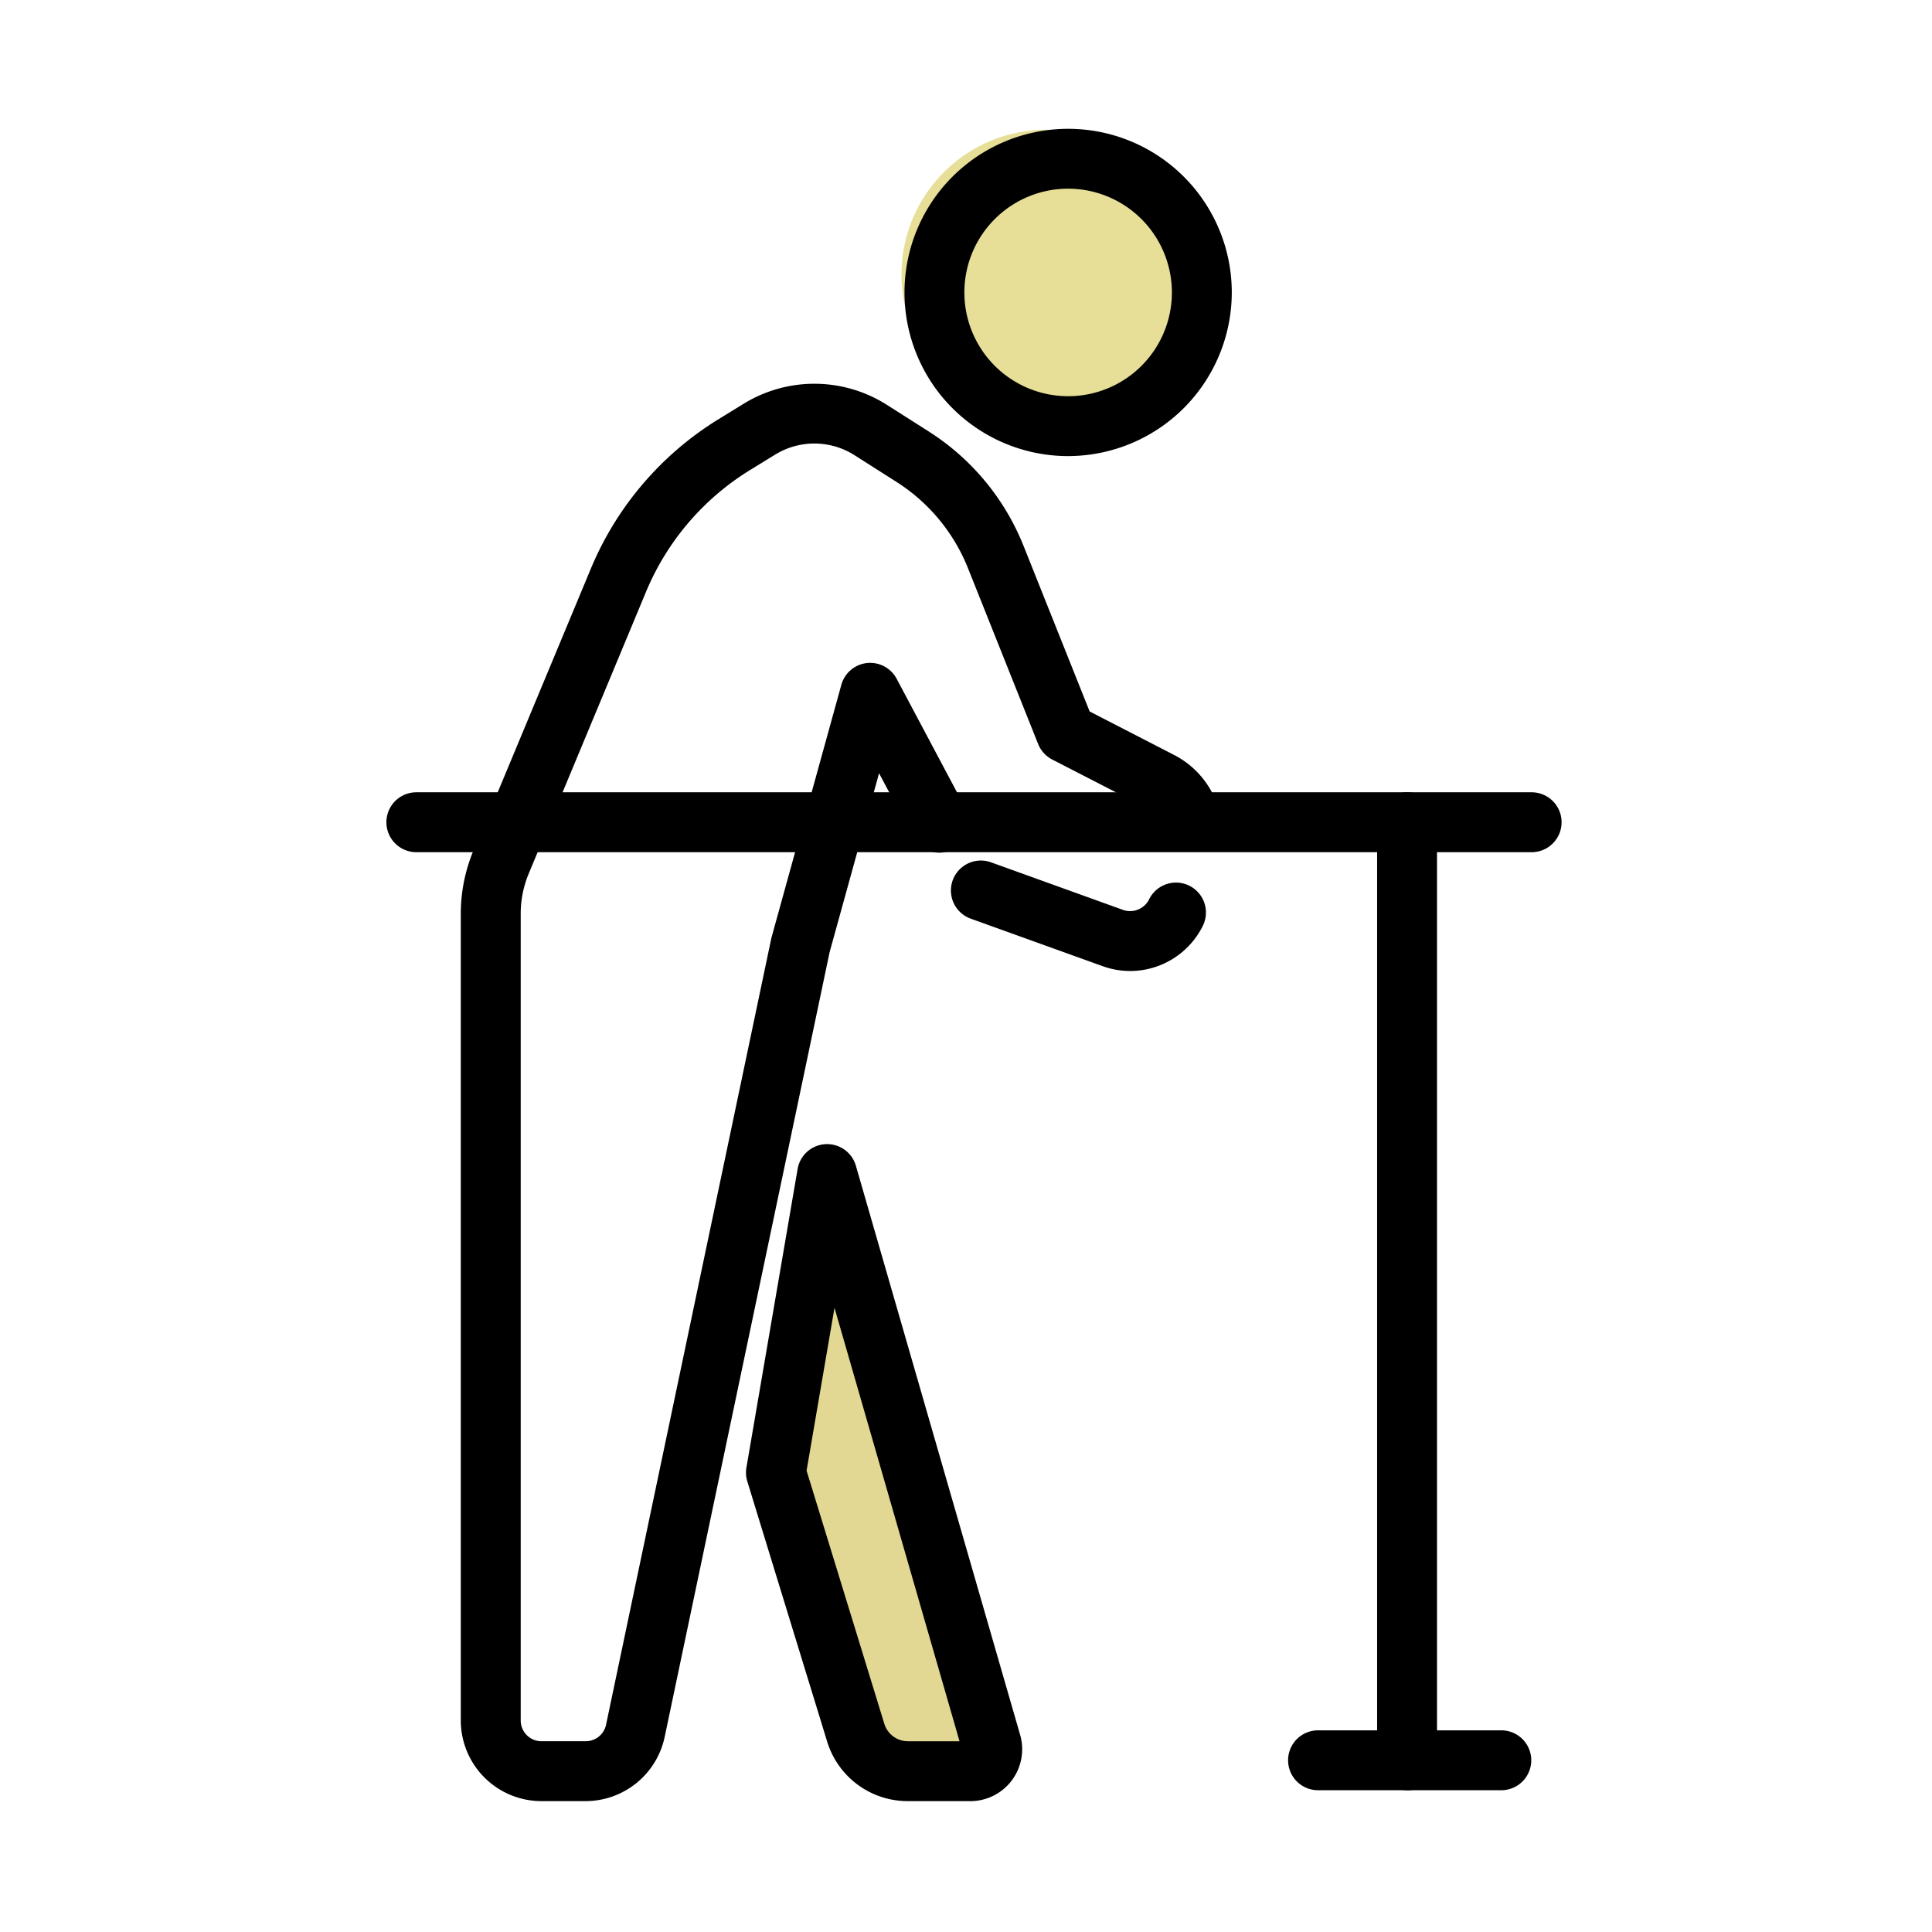
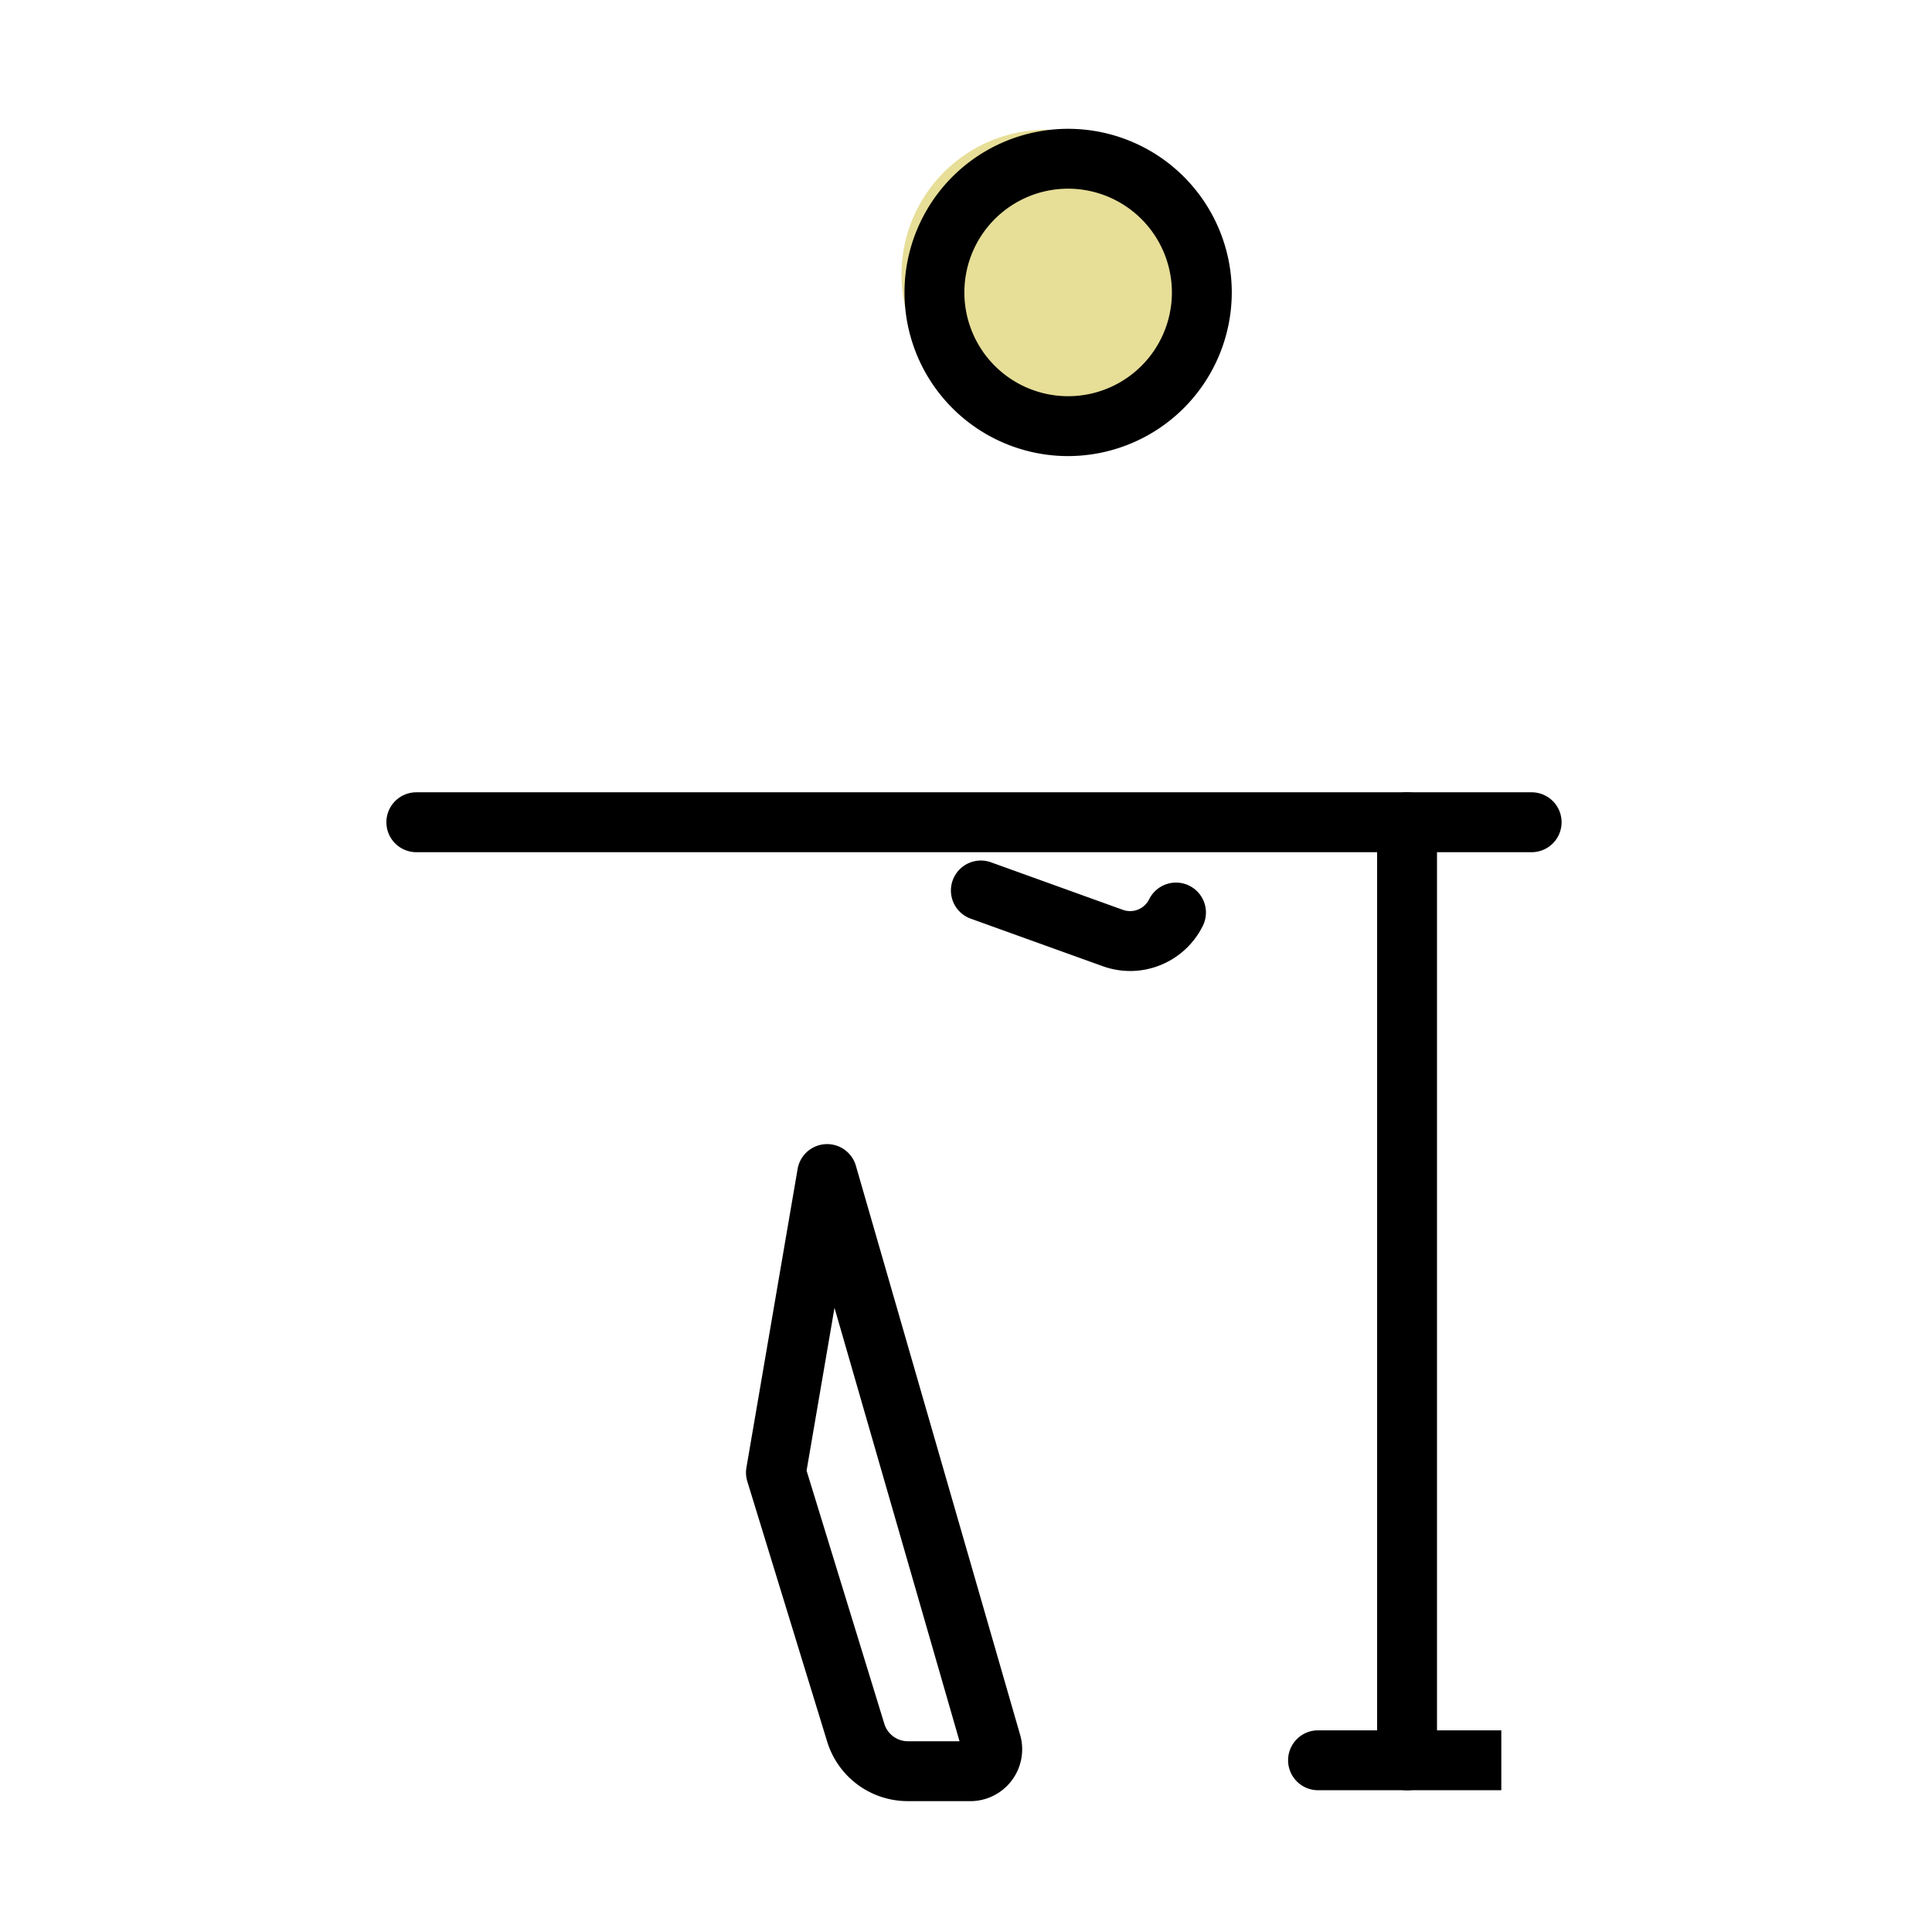
<svg xmlns="http://www.w3.org/2000/svg" width="120" height="120" viewBox="0 0 120 120">
  <g id="グループ_27" data-name="グループ 27" transform="translate(1997 -3195)">
    <rect id="長方形_90" data-name="長方形 90" width="120" height="120" transform="translate(-1997 3195)" fill="none" />
    <circle id="楕円形_2" data-name="楕円形 2" cx="9" cy="9" r="9" transform="translate(-1941.007 3203.056)" fill="#e7de98" />
    <path id="パス_25" data-name="パス 25" d="M112.355,20.329A10.164,10.164,0,1,1,122.52,10.164a10.176,10.176,0,0,1-10.164,10.164m0-16.609a6.445,6.445,0,1,0,6.445,6.445,6.452,6.452,0,0,0-6.445-6.445" transform="translate(-2043.012 3203)" />
-     <path id="パス_26" data-name="パス 26" d="M22.435,138.315H19.68a5.012,5.012,0,0,1-5.006-5.007v-50.1a10.188,10.188,0,0,1,.787-3.938L22.737,61.8a19.857,19.857,0,0,1,7.978-9.339l1.552-.954a8.391,8.391,0,0,1,8.852.07l2.6,1.654a15.034,15.034,0,0,1,5.921,7.149l4.093,10.255,5.232,2.694A5.516,5.516,0,0,1,61.7,76.532a1.86,1.86,0,0,1-3.535,1.157,1.816,1.816,0,0,0-.9-1.057L51.41,73.62a1.859,1.859,0,0,1-.876-.964l-4.35-10.9a11.334,11.334,0,0,0-4.465-5.391l-2.6-1.654a4.65,4.65,0,0,0-4.905-.039l-1.552.954a16.169,16.169,0,0,0-6.493,7.6L18.895,80.7a6.489,6.489,0,0,0-.5,2.508v50.1a1.288,1.288,0,0,0,1.287,1.287h2.755a1.292,1.292,0,0,0,1.259-1.022L33.953,84.759c.008-.038.017-.075.028-.113L38.31,68.98a1.86,1.86,0,0,1,3.435-.377l4.3,8.089a1.86,1.86,0,0,1-3.285,1.745l-2.107-3.966-3.07,11.109L27.335,134.338a5.029,5.029,0,0,1-4.9,3.977" transform="translate(-1983.053 3168.556)" />
    <path id="パス_27" data-name="パス 27" d="M122.448,151.185a5.036,5.036,0,0,1-1.706-.3l-8.206-2.955a1.86,1.86,0,0,1,1.26-3.5L122,147.387a1.322,1.322,0,0,0,1.63-.653,1.86,1.86,0,1,1,3.328,1.662,5.044,5.044,0,0,1-4.512,2.79" transform="translate(-2049.256 3104.125)" />
-     <path id="パス_28" data-name="パス 28" d="M80,206.167l10.211,35.382a1.364,1.364,0,0,1-1.319,1.709H85.028a3.4,3.4,0,0,1-3.252-2.408L76.82,224.712Z" transform="translate(-2025.63 3061.754)" fill="#e2d893" />
    <path id="パス_29" data-name="パス 29" d="M84.844,241.071H80.982a5.231,5.231,0,0,1-5.031-3.725L71,221.212a1.859,1.859,0,0,1-.055-.86l3.179-18.545a1.86,1.86,0,0,1,3.62-.2l10.211,35.382.012.045a3.223,3.223,0,0,1-3.119,4.039M74.681,220.544l4.826,15.714a1.533,1.533,0,0,0,1.474,1.094h3.2L76.415,210.43Z" transform="translate(-2021.583 3065.8)" />
    <path id="パス_30" data-name="パス 30" d="M71.132,134.592H1.859a1.86,1.86,0,1,1,0-3.72H71.132a1.86,1.86,0,0,1,0,3.72" transform="translate(-1972.999 3113.339)" />
    <path id="パス_31" data-name="パス 31" d="M197.275,192.856a1.86,1.86,0,0,1-1.86-1.86V132.733a1.86,1.86,0,0,1,3.72,0V191a1.86,1.86,0,0,1-1.86,1.86" transform="translate(-2106.88 3113.338)" />
-     <path id="パス_32" data-name="パス 32" d="M191.1,319.617H179.717a1.86,1.86,0,1,1,0-3.72H191.1a1.86,1.86,0,0,1,0,3.72" transform="translate(-2094.851 2986.577)" />
+     <path id="パス_32" data-name="パス 32" d="M191.1,319.617H179.717a1.86,1.86,0,1,1,0-3.72H191.1" transform="translate(-2094.851 2986.577)" />
    <rect id="長方形_77" data-name="長方形 77" width="72.993" height="103.871" transform="translate(-1973 3203)" fill="none" />
  </g>
</svg>